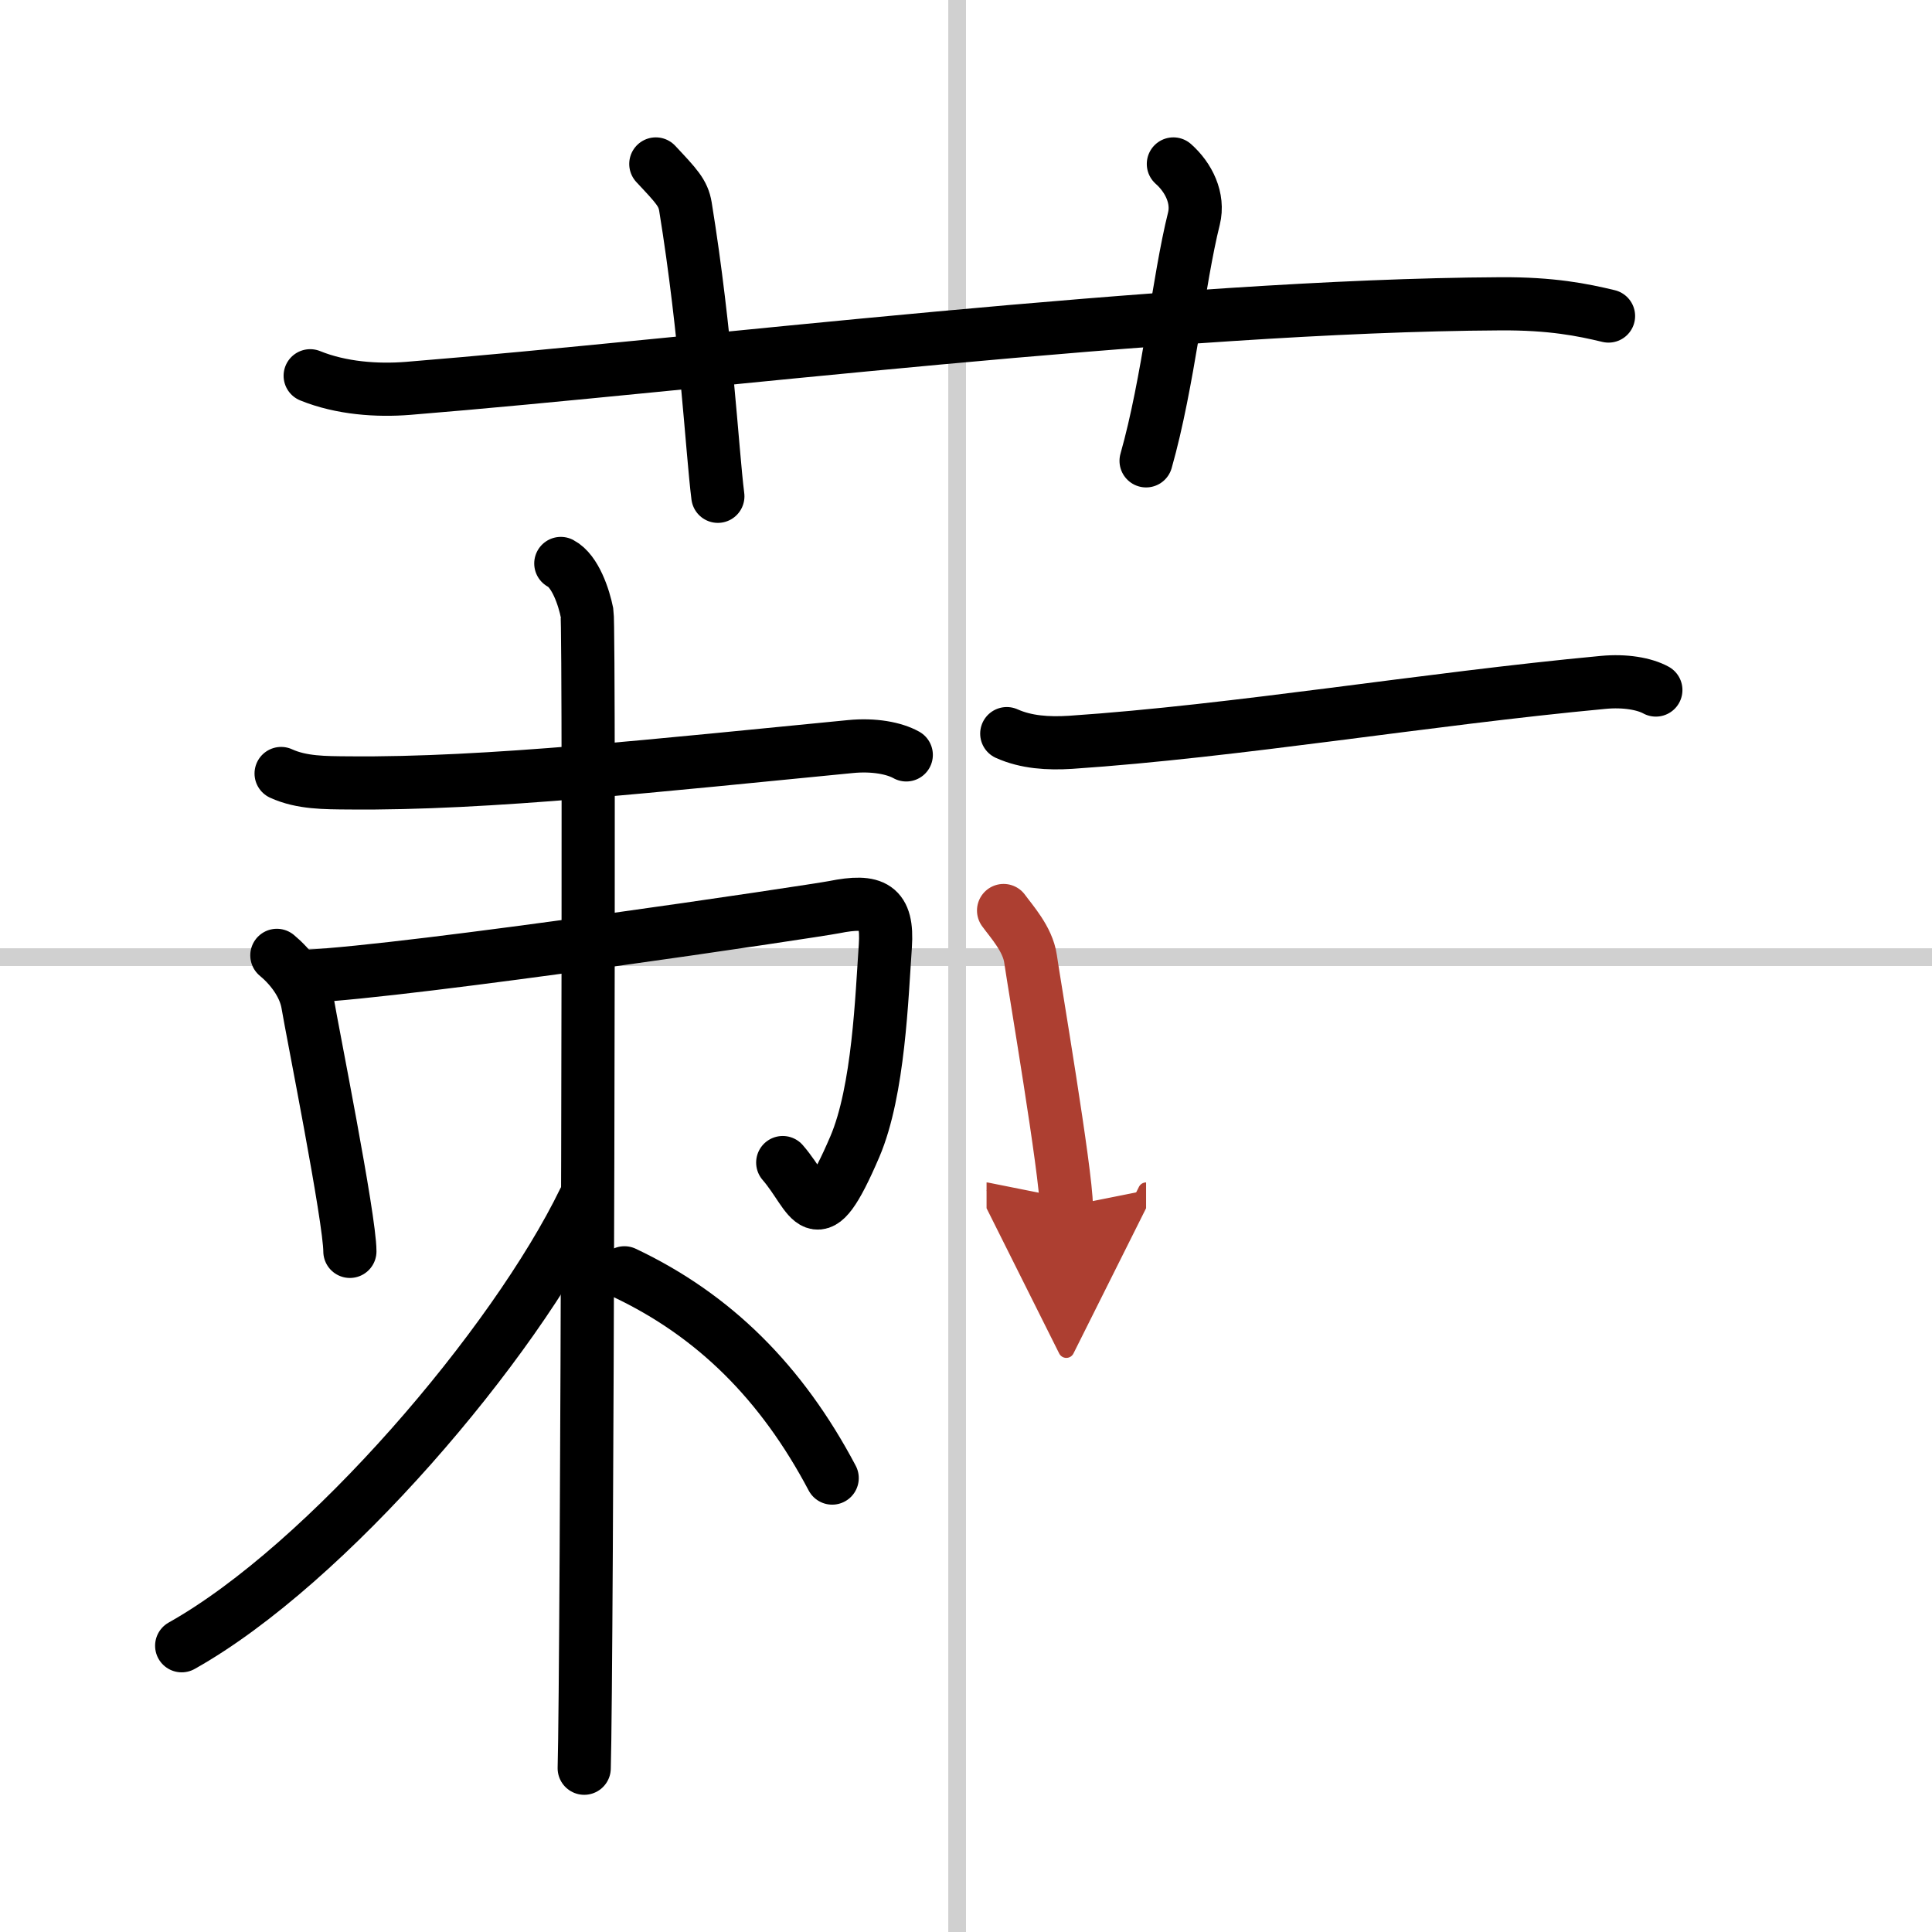
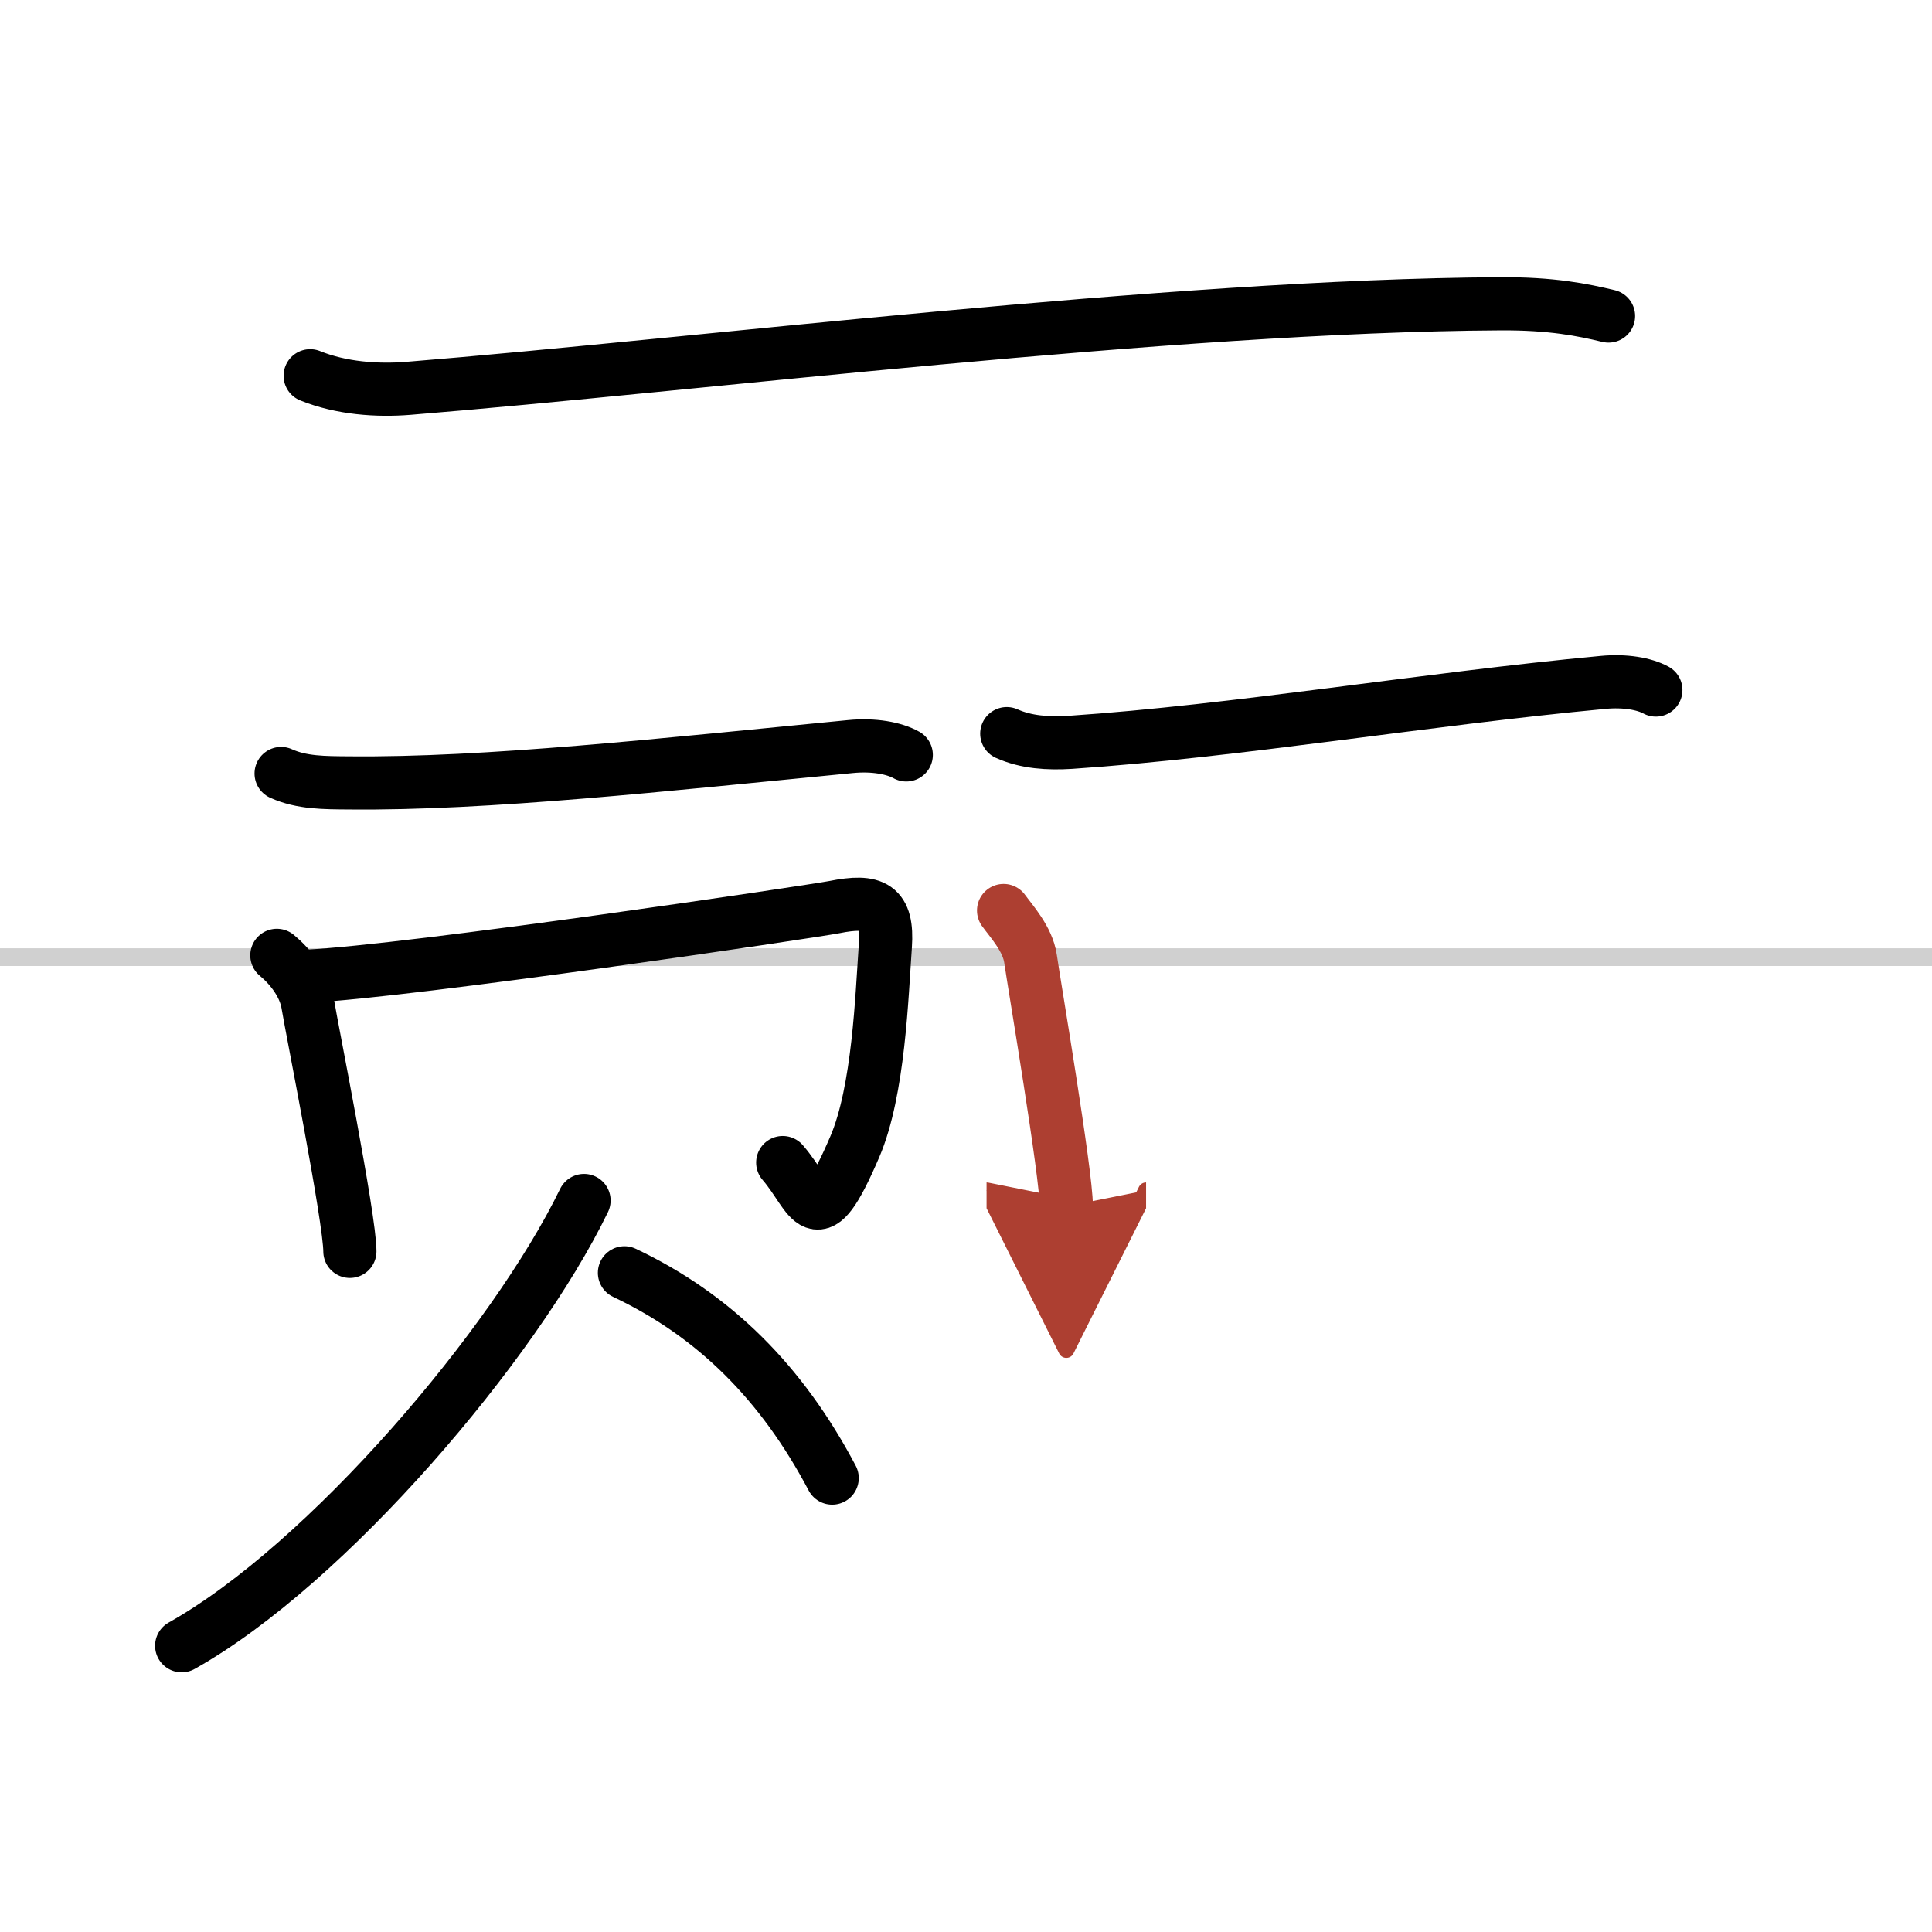
<svg xmlns="http://www.w3.org/2000/svg" width="400" height="400" viewBox="0 0 109 109">
  <defs>
    <marker id="a" markerWidth="4" orient="auto" refX="1" refY="5" viewBox="0 0 10 10">
      <polyline points="0 0 10 5 0 10 1 5" fill="#ad3f31" stroke="#ad3f31" />
    </marker>
  </defs>
  <g fill="none" stroke="#000" stroke-linecap="round" stroke-linejoin="round" stroke-width="3">
-     <rect width="100%" height="100%" fill="#fff" stroke="#fff" />
-     <line x1="54" x2="54" y2="109" stroke="#d0d0d0" stroke-width="1" />
    <line x2="109" y1="54" y2="54" stroke="#d0d0d0" stroke-width="1" />
    <path d="m17.5 21.2c1.75 0.71 3.78 0.85 5.53 0.71 16.07-1.3 43.07-4.67 61.6-4.77 2.91-0.02 4.66 0.34 6.12 0.69" />
-     <path d="m37 9.25c1.17 1.25 1.54 1.63 1.67 2.4 1.17 7.19 1.5 13.74 1.83 16.35" />
-     <path d="m66.2 9.25c0.87 0.77 1.44 1.94 1.16 3.08-0.87 3.47-1.44 9.24-2.7 13.67" />
    <path d="m15.86 43.64c1.16 0.53 2.47 0.52 3.81 0.53 7.83 0.08 17.69-1.02 28.31-2.05 1.32-0.13 2.47 0.09 3.15 0.47" />
    <path d="m15.62 53.9c0.74 0.61 1.55 1.61 1.74 2.72 0.24 1.46 2.38 12.13 2.38 13.98" />
    <path d="m17.27 55.08c5.93-0.28 28.74-3.69 29.79-3.9 2.25-0.45 3.04-0.05 2.89 2.18-0.2 2.83-0.37 8.17-1.72 11.33-2.26 5.27-2.39 2.84-4.07 0.9" />
-     <path d="m31.64 31.79c0.82 0.43 1.31 1.93 1.48 2.79 0.16 0.86 0 59.82-0.16 65.18" />
    <path d="m32.95 67.73c-3.94 8.12-14.5 20.52-22.7 25.12" />
    <path d="m35.23 71.81c5.07 2.4 8.87 6.19 11.72 11.58" />
    <path d="m56.8 41.39c1.09 0.49 2.33 0.57 3.6 0.49 9.36-0.63 20-2.44 30.04-3.38 1.25-0.12 2.34 0.08 2.98 0.43" />
    <path d="m56.62 51.37c0.45 0.62 1.36 1.61 1.52 2.72 0.21 1.46 2.02 12.12 2.02 13.97" marker-end="url(#a)" stroke="#ad3f31" />
  </g>
</svg>